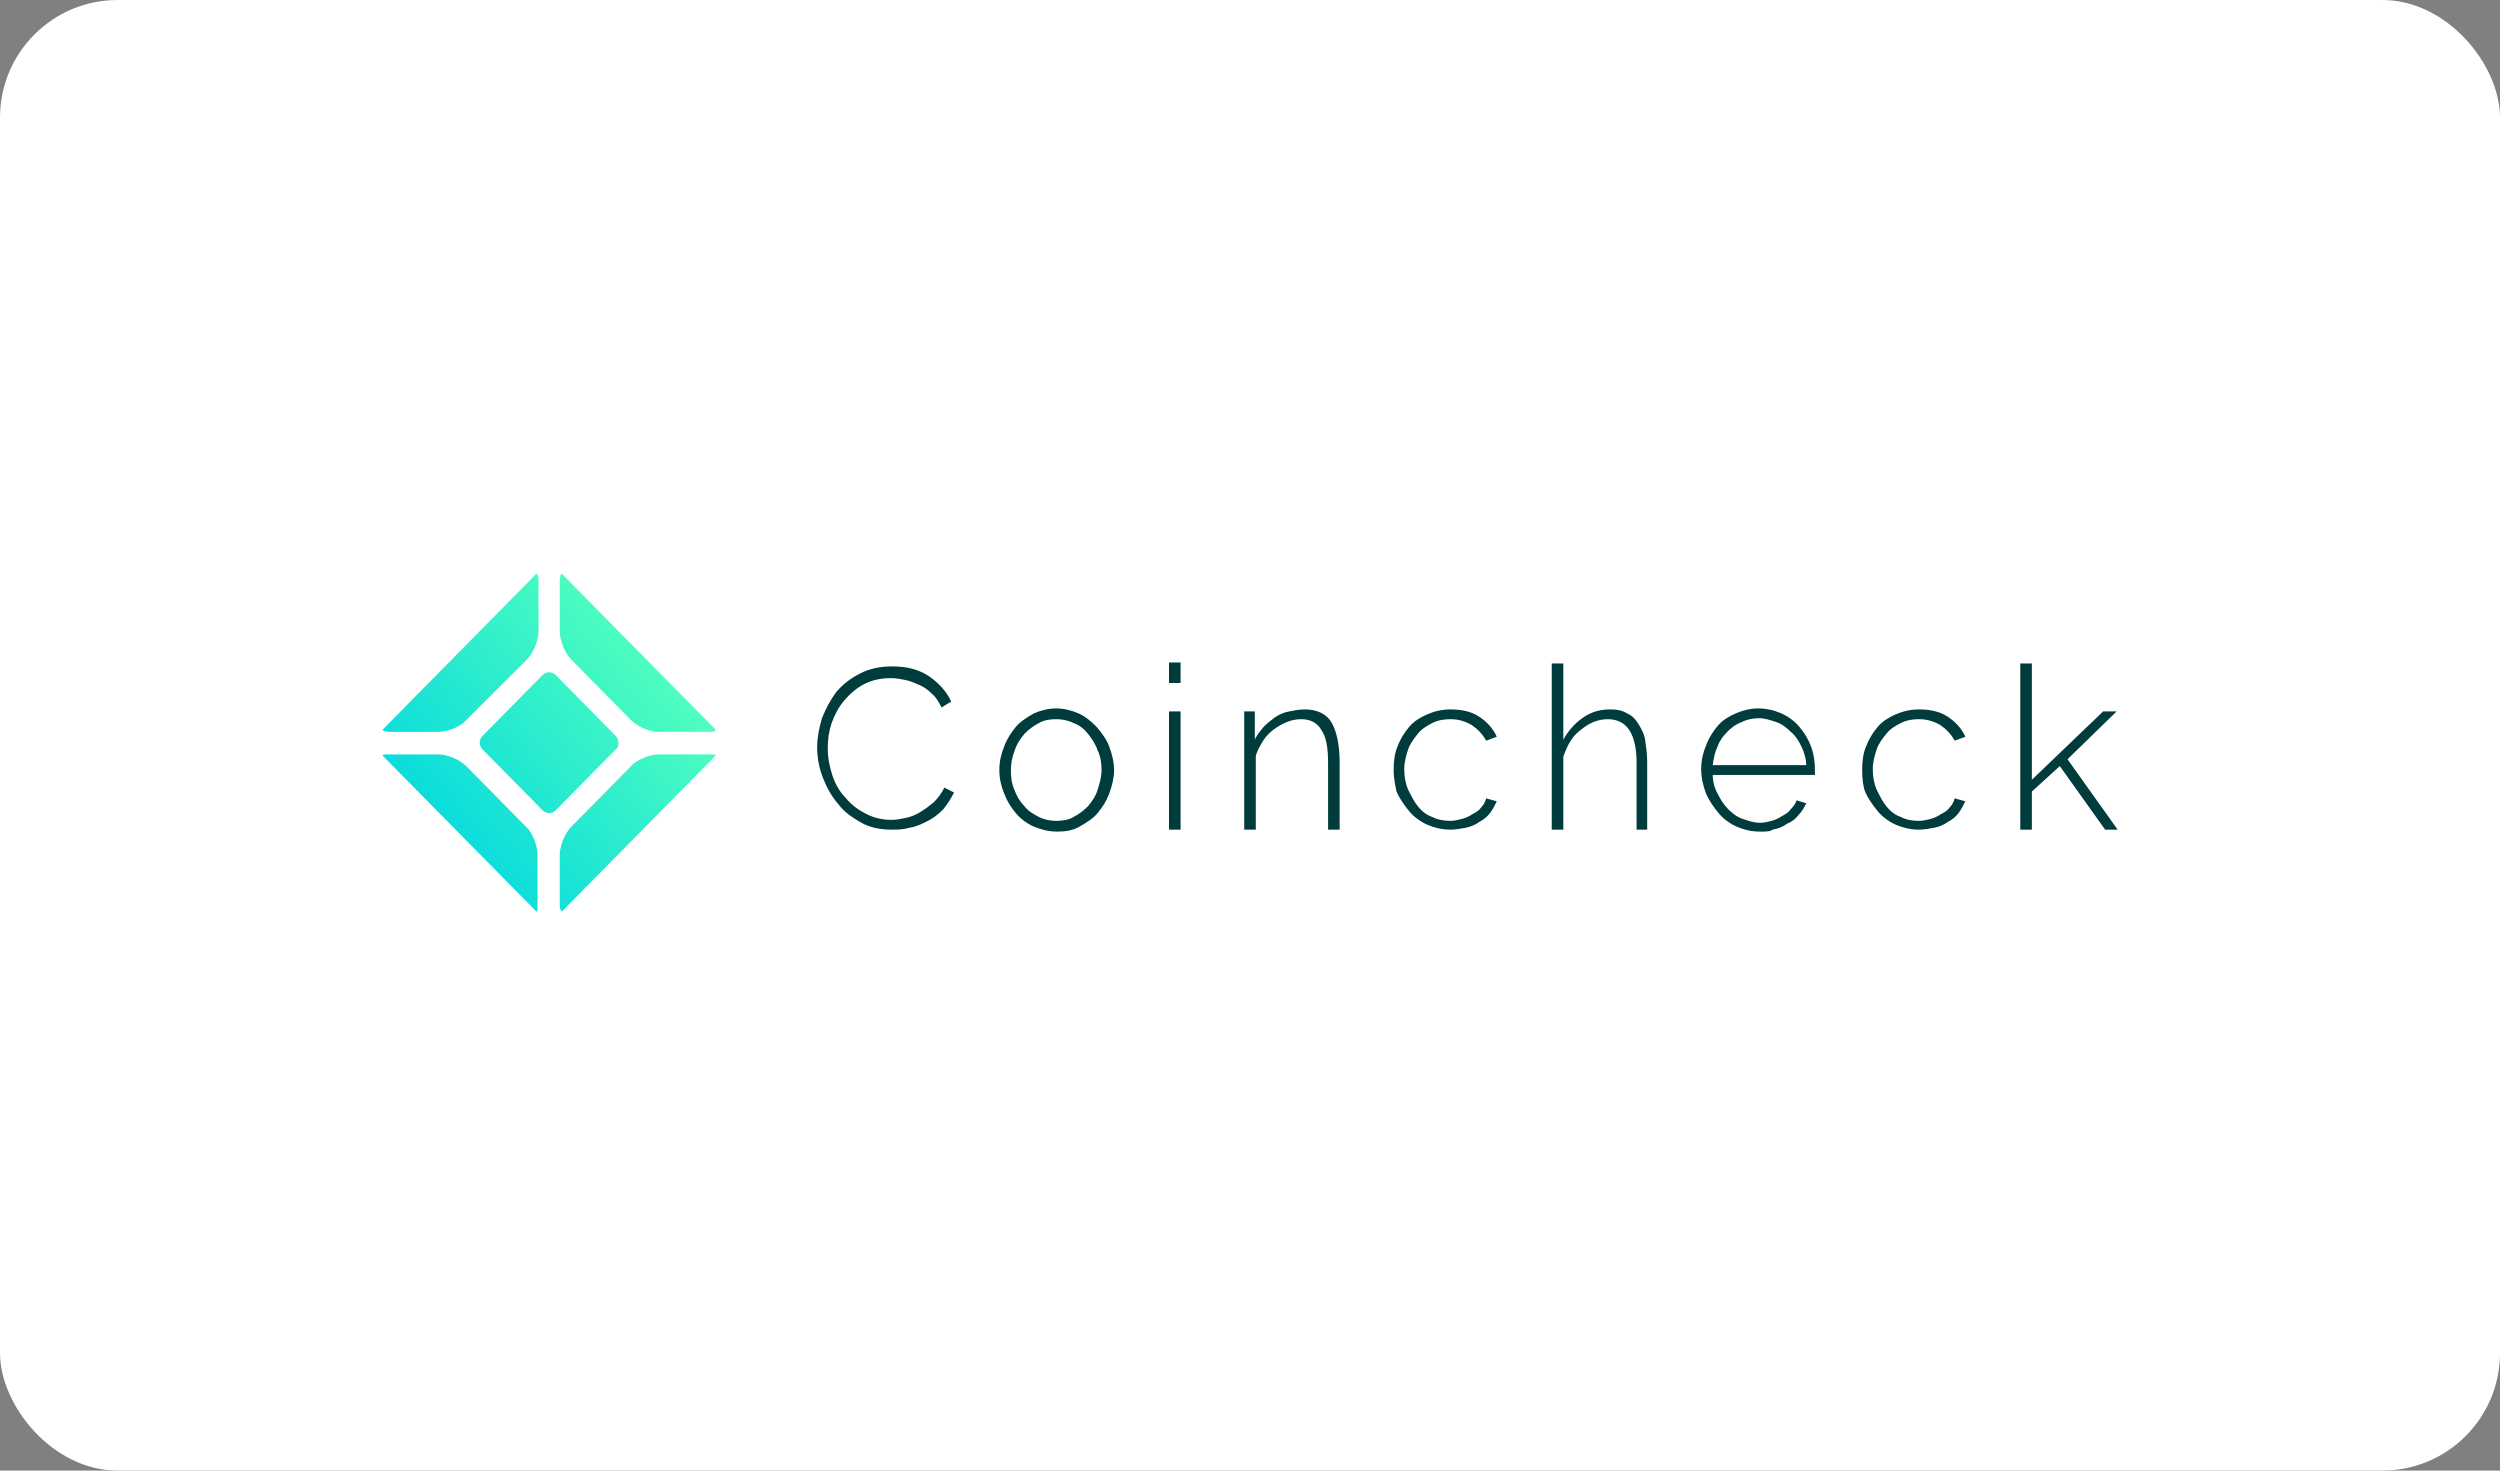
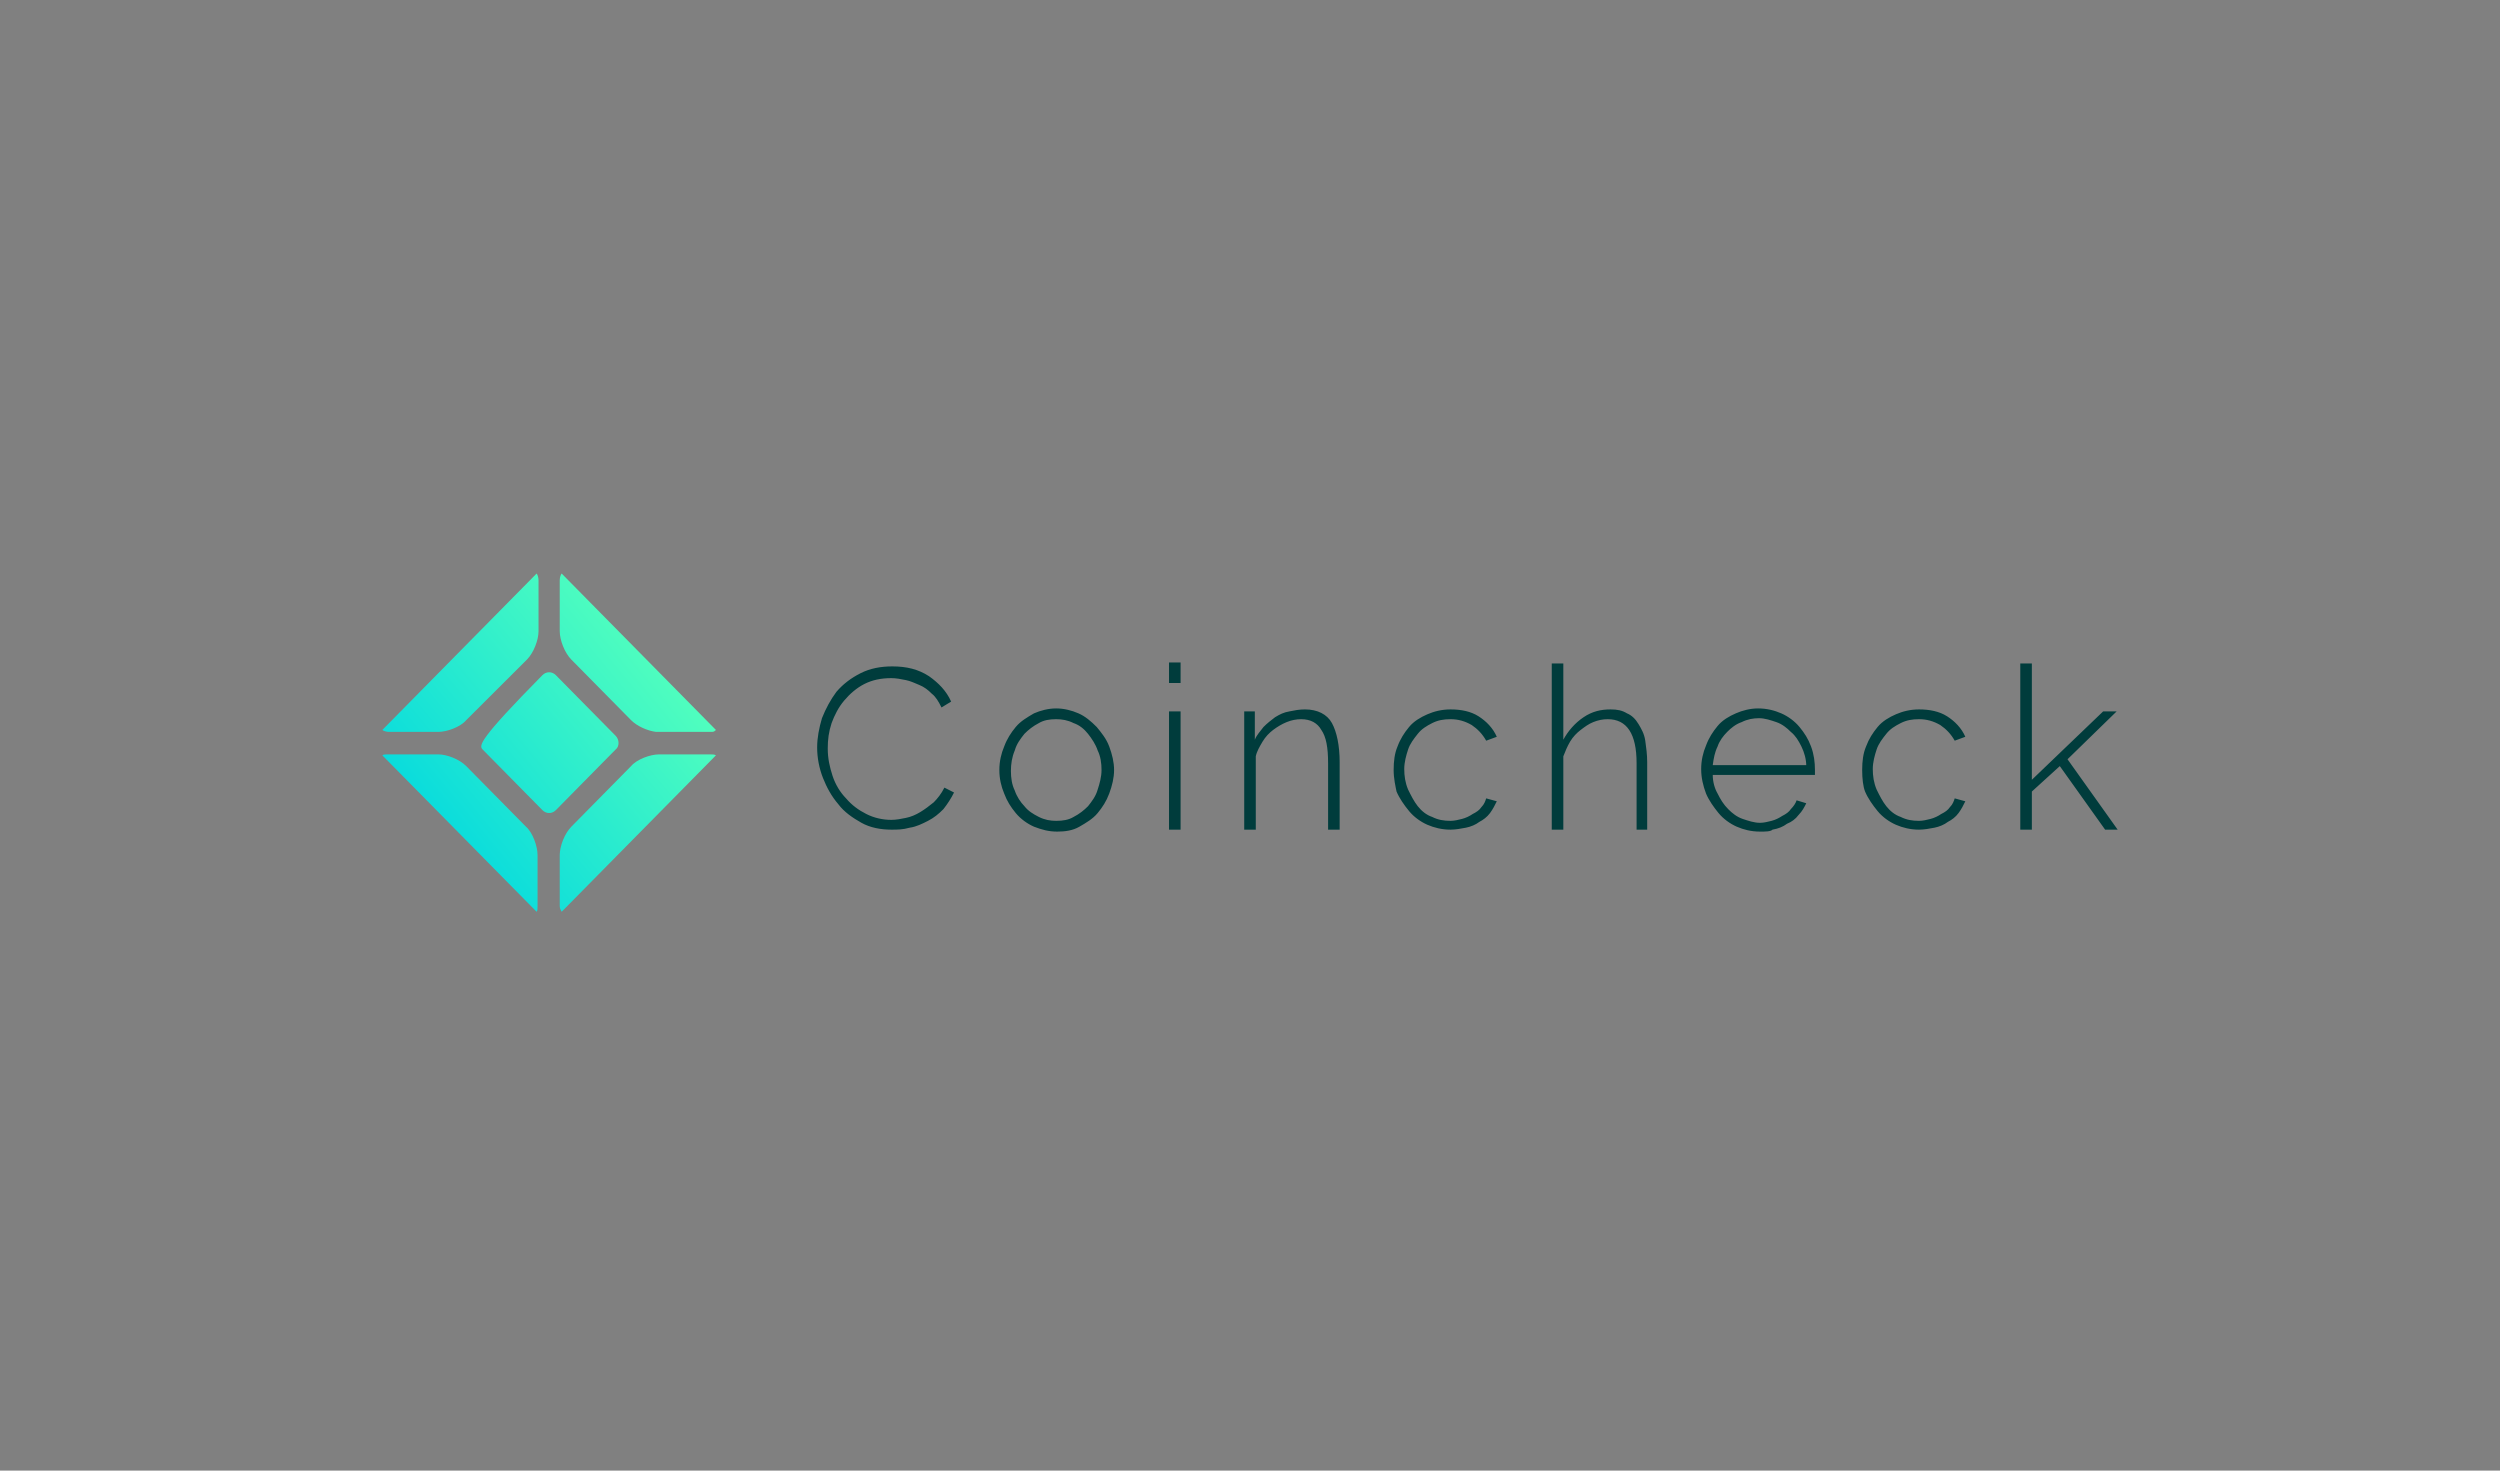
<svg xmlns="http://www.w3.org/2000/svg" width="170" height="100" viewBox="0 0 170 100" fill="none">
  <rect x="0" y="0" width="170" height="100" fill="#808080" stroke="none" />
-   <rect width="170" height="100" rx="8" fill="white" />
  <g clip-path="url(#clip0_148_794)">
-     <path d="M38.062 39.465C38.062 39.266 38.128 39.066 38.193 39L48.682 49.636C48.617 49.702 48.551 49.769 48.42 49.769H44.618C44.028 49.702 43.307 49.37 42.913 48.971L38.849 44.85C38.39 44.384 38.062 43.52 38.062 42.922V39.465ZM44.814 51.298C44.224 51.298 43.307 51.63 42.913 52.095L38.849 56.217C38.39 56.682 38.062 57.546 38.062 58.145V60.737V61.601C38.062 61.801 38.128 61.867 38.193 62L48.682 51.364C48.617 51.298 48.42 51.298 48.289 51.298H44.814ZM29.802 49.769C30.392 49.769 31.31 49.436 31.703 48.971L35.833 44.85C36.292 44.384 36.62 43.52 36.62 42.922V39.465C36.62 39.266 36.554 39.066 36.489 39L26 49.636C26.066 49.702 26.262 49.769 26.459 49.769H29.802ZM36.554 58.145C36.554 57.546 36.227 56.616 35.768 56.217L31.703 52.095C31.244 51.63 30.392 51.298 29.802 51.298H26.393C26.197 51.298 26.066 51.298 26 51.364L36.489 62C36.554 61.934 36.554 61.801 36.554 61.601V58.145ZM41.864 50.035L37.8 45.913C37.538 45.647 37.144 45.647 36.882 45.913L32.818 50.035C32.556 50.301 32.556 50.699 32.818 50.965L36.882 55.087C37.144 55.353 37.538 55.353 37.8 55.087L41.864 50.965C42.127 50.766 42.127 50.301 41.864 50.035Z" fill="url(#paint0_linear_148_794)" />
+     <path d="M38.062 39.465C38.062 39.266 38.128 39.066 38.193 39L48.682 49.636C48.617 49.702 48.551 49.769 48.42 49.769H44.618C44.028 49.702 43.307 49.37 42.913 48.971L38.849 44.85C38.39 44.384 38.062 43.52 38.062 42.922V39.465ZM44.814 51.298C44.224 51.298 43.307 51.63 42.913 52.095L38.849 56.217C38.39 56.682 38.062 57.546 38.062 58.145V60.737V61.601C38.062 61.801 38.128 61.867 38.193 62L48.682 51.364C48.617 51.298 48.42 51.298 48.289 51.298H44.814ZM29.802 49.769C30.392 49.769 31.31 49.436 31.703 48.971L35.833 44.85C36.292 44.384 36.62 43.52 36.62 42.922V39.465C36.62 39.266 36.554 39.066 36.489 39L26 49.636C26.066 49.702 26.262 49.769 26.459 49.769H29.802ZM36.554 58.145C36.554 57.546 36.227 56.616 35.768 56.217L31.703 52.095C31.244 51.63 30.392 51.298 29.802 51.298H26.393C26.197 51.298 26.066 51.298 26 51.364L36.489 62C36.554 61.934 36.554 61.801 36.554 61.601V58.145ZM41.864 50.035L37.8 45.913C37.538 45.647 37.144 45.647 36.882 45.913C32.556 50.301 32.556 50.699 32.818 50.965L36.882 55.087C37.144 55.353 37.538 55.353 37.8 55.087L41.864 50.965C42.127 50.766 42.127 50.301 41.864 50.035Z" fill="url(#paint0_linear_148_794)" />
    <path d="M55.566 50.832C55.566 50.168 55.697 49.503 55.893 48.838C56.156 48.173 56.483 47.575 56.877 47.043C57.336 46.511 57.86 46.113 58.516 45.78C59.171 45.448 59.892 45.315 60.679 45.315C61.662 45.315 62.449 45.514 63.17 45.98C63.826 46.445 64.35 46.977 64.678 47.708L64.022 48.107C63.826 47.708 63.629 47.376 63.367 47.176C63.104 46.91 62.842 46.711 62.514 46.578C62.187 46.445 61.924 46.312 61.597 46.246C61.269 46.179 60.941 46.113 60.613 46.113C59.892 46.113 59.302 46.246 58.778 46.511C58.253 46.777 57.794 47.176 57.401 47.642C57.008 48.107 56.746 48.639 56.549 49.17C56.352 49.769 56.287 50.3 56.287 50.899C56.287 51.563 56.418 52.162 56.614 52.76C56.811 53.358 57.139 53.89 57.532 54.289C57.926 54.754 58.384 55.087 58.909 55.352C59.433 55.618 60.023 55.751 60.613 55.751C60.941 55.751 61.269 55.685 61.597 55.618C61.924 55.552 62.252 55.419 62.58 55.22C62.908 55.02 63.17 54.821 63.498 54.555C63.76 54.289 64.022 53.957 64.219 53.558L64.874 53.89C64.678 54.289 64.416 54.688 64.153 55.02C63.826 55.352 63.498 55.618 63.104 55.818C62.711 56.017 62.318 56.217 61.859 56.283C61.4 56.416 61.007 56.416 60.613 56.416C59.892 56.416 59.171 56.283 58.581 55.951C57.991 55.618 57.401 55.22 57.008 54.688C56.549 54.156 56.221 53.558 55.959 52.893C55.697 52.228 55.566 51.497 55.566 50.832ZM71.889 56.549C71.299 56.549 70.84 56.416 70.316 56.217C69.857 56.017 69.398 55.685 69.07 55.286C68.742 54.887 68.48 54.488 68.283 53.957C68.087 53.491 67.956 52.959 67.956 52.361C67.956 51.763 68.087 51.231 68.283 50.766C68.48 50.234 68.742 49.835 69.07 49.436C69.398 49.038 69.857 48.772 70.316 48.506C70.774 48.306 71.299 48.173 71.823 48.173C72.348 48.173 72.872 48.306 73.331 48.506C73.79 48.705 74.183 49.038 74.577 49.436C74.904 49.835 75.232 50.234 75.429 50.766C75.626 51.298 75.757 51.829 75.757 52.361C75.757 52.893 75.626 53.425 75.429 53.957C75.232 54.488 74.97 54.887 74.642 55.286C74.314 55.685 73.856 55.951 73.397 56.217C72.938 56.483 72.413 56.549 71.889 56.549ZM68.742 52.428C68.742 52.893 68.808 53.358 69.004 53.757C69.136 54.156 69.398 54.555 69.66 54.821C69.922 55.153 70.25 55.352 70.643 55.552C71.037 55.751 71.43 55.818 71.823 55.818C72.282 55.818 72.676 55.751 73.003 55.552C73.397 55.352 73.724 55.087 73.987 54.821C74.249 54.488 74.511 54.156 74.642 53.691C74.773 53.292 74.904 52.827 74.904 52.361C74.904 51.896 74.839 51.431 74.642 51.032C74.511 50.633 74.249 50.234 73.987 49.902C73.724 49.569 73.397 49.303 73.003 49.17C72.61 48.971 72.217 48.905 71.823 48.905C71.364 48.905 70.971 48.971 70.643 49.17C70.25 49.37 69.922 49.636 69.66 49.902C69.398 50.234 69.136 50.566 69.004 51.032C68.808 51.497 68.742 51.962 68.742 52.428ZM79.493 46.511V45.049H80.28V46.445H79.493V46.511ZM79.493 56.416V48.373H80.28V56.416H79.493ZM91.097 56.416H90.31V51.896C90.31 50.832 90.179 50.101 89.851 49.636C89.589 49.17 89.13 48.905 88.474 48.905C88.147 48.905 87.819 48.971 87.491 49.104C87.163 49.237 86.836 49.436 86.573 49.636C86.311 49.835 86.049 50.101 85.852 50.434C85.656 50.766 85.459 51.098 85.393 51.431V56.416H84.607V48.373H85.328V50.3C85.459 49.968 85.721 49.702 85.918 49.436C86.18 49.17 86.442 48.971 86.704 48.772C87.032 48.572 87.294 48.439 87.688 48.373C88.016 48.306 88.343 48.24 88.737 48.24C89.589 48.24 90.244 48.572 90.572 49.17C90.9 49.769 91.097 50.699 91.097 51.829V56.416ZM94.768 52.361C94.768 51.763 94.833 51.231 95.03 50.766C95.227 50.234 95.489 49.835 95.817 49.436C96.144 49.038 96.603 48.772 97.062 48.572C97.521 48.373 98.046 48.24 98.636 48.24C99.357 48.24 100.012 48.373 100.537 48.705C101.061 49.038 101.52 49.503 101.782 50.101L101.061 50.367C100.799 49.902 100.471 49.569 100.078 49.303C99.619 49.038 99.16 48.905 98.636 48.905C98.177 48.905 97.783 48.971 97.39 49.17C96.997 49.37 96.669 49.569 96.407 49.902C96.144 50.234 95.882 50.566 95.751 50.965C95.62 51.364 95.489 51.829 95.489 52.295C95.489 52.76 95.554 53.225 95.751 53.691C95.948 54.09 96.144 54.488 96.407 54.821C96.669 55.153 96.997 55.419 97.39 55.552C97.783 55.751 98.177 55.818 98.636 55.818C98.898 55.818 99.16 55.751 99.422 55.685C99.684 55.618 99.947 55.486 100.143 55.352C100.406 55.22 100.602 55.087 100.733 54.887C100.93 54.688 100.996 54.488 101.061 54.289L101.782 54.488C101.651 54.754 101.52 55.02 101.323 55.286C101.127 55.552 100.864 55.751 100.602 55.884C100.34 56.084 100.012 56.217 99.684 56.283C99.357 56.35 98.963 56.416 98.636 56.416C98.046 56.416 97.521 56.283 97.062 56.084C96.603 55.884 96.144 55.552 95.817 55.153C95.489 54.754 95.161 54.289 94.964 53.824C94.899 53.491 94.768 52.959 94.768 52.361ZM112.074 56.416H111.288V51.896C111.288 49.902 110.632 48.905 109.321 48.905C108.993 48.905 108.666 48.971 108.338 49.104C108.01 49.237 107.748 49.436 107.486 49.636C107.223 49.835 106.961 50.101 106.764 50.434C106.568 50.766 106.437 51.098 106.306 51.431V56.416H105.519V45.115H106.306V50.3C106.633 49.702 107.092 49.17 107.682 48.772C108.272 48.373 108.862 48.24 109.518 48.24C109.977 48.24 110.304 48.306 110.632 48.506C110.96 48.639 111.222 48.905 111.419 49.237C111.616 49.569 111.812 49.902 111.878 50.367C111.943 50.832 112.009 51.298 112.009 51.829V56.416H112.074ZM119.679 56.549C119.089 56.549 118.564 56.416 118.106 56.217C117.647 56.017 117.188 55.685 116.86 55.286C116.532 54.887 116.204 54.422 116.008 53.957C115.811 53.425 115.68 52.893 115.68 52.295C115.68 51.697 115.811 51.165 116.008 50.699C116.204 50.168 116.467 49.769 116.794 49.37C117.122 48.971 117.581 48.705 118.04 48.506C118.499 48.306 119.023 48.173 119.548 48.173C120.138 48.173 120.662 48.306 121.121 48.506C121.58 48.705 122.039 49.038 122.367 49.436C122.694 49.835 122.957 50.234 123.153 50.766C123.35 51.298 123.416 51.829 123.416 52.361C123.416 52.428 123.416 52.494 123.416 52.561C123.416 52.627 123.416 52.694 123.416 52.694H116.467C116.467 53.159 116.598 53.624 116.794 53.957C116.991 54.355 117.188 54.688 117.516 55.02C117.778 55.286 118.106 55.552 118.499 55.685C118.892 55.818 119.286 55.951 119.679 55.951C119.941 55.951 120.203 55.884 120.466 55.818C120.728 55.751 120.99 55.618 121.187 55.486C121.449 55.352 121.646 55.22 121.777 55.02C121.973 54.821 122.104 54.621 122.17 54.422L122.826 54.621C122.694 54.887 122.563 55.153 122.301 55.419C122.104 55.685 121.842 55.884 121.514 56.017C121.252 56.217 120.924 56.35 120.531 56.416C120.4 56.549 120.072 56.549 119.679 56.549ZM122.826 52.095C122.826 51.63 122.694 51.165 122.498 50.766C122.301 50.367 122.104 50.035 121.777 49.769C121.514 49.503 121.187 49.237 120.793 49.104C120.4 48.971 120.007 48.838 119.613 48.838C119.22 48.838 118.827 48.905 118.433 49.104C118.04 49.237 117.712 49.503 117.45 49.769C117.188 50.035 116.926 50.367 116.794 50.766C116.598 51.165 116.532 51.563 116.467 52.029H122.826V52.095ZM126.628 52.361C126.628 51.763 126.693 51.231 126.89 50.766C127.087 50.234 127.349 49.835 127.677 49.436C128.004 49.038 128.463 48.772 128.922 48.572C129.381 48.373 129.906 48.24 130.496 48.24C131.217 48.24 131.872 48.373 132.397 48.705C132.921 49.038 133.38 49.503 133.642 50.101L132.921 50.367C132.659 49.902 132.331 49.569 131.938 49.303C131.479 49.038 131.02 48.905 130.496 48.905C130.037 48.905 129.643 48.971 129.25 49.17C128.857 49.37 128.529 49.569 128.267 49.902C128.004 50.234 127.742 50.566 127.611 50.965C127.48 51.364 127.349 51.829 127.349 52.295C127.349 52.76 127.414 53.225 127.611 53.691C127.808 54.09 128.004 54.488 128.267 54.821C128.529 55.153 128.857 55.419 129.25 55.552C129.643 55.751 130.037 55.818 130.496 55.818C130.758 55.818 131.02 55.751 131.282 55.685C131.544 55.618 131.807 55.486 132.003 55.352C132.266 55.22 132.462 55.087 132.593 54.887C132.79 54.688 132.856 54.488 132.921 54.289L133.642 54.488C133.511 54.754 133.38 55.02 133.183 55.286C132.987 55.552 132.724 55.751 132.462 55.884C132.2 56.084 131.872 56.217 131.544 56.283C131.217 56.35 130.823 56.416 130.496 56.416C129.906 56.416 129.381 56.283 128.922 56.084C128.463 55.884 128.004 55.552 127.677 55.153C127.349 54.754 127.021 54.289 126.824 53.824C126.693 53.491 126.628 52.959 126.628 52.361ZM143.148 56.416L140.067 52.095L138.166 53.824V56.416H137.379V45.115H138.166V53.026L143.017 48.373H143.934L140.591 51.63L144 56.416H143.148Z" fill="#003C3C" />
  </g>
  <defs>
    <linearGradient id="paint0_linear_148_794" x1="44.42" y1="44.461" x2="30.133" y2="56.283" gradientUnits="userSpaceOnUse">
      <stop stop-color="#50FEBE" />
      <stop offset="1" stop-color="#0ADCDC" />
    </linearGradient>
    <clipPath id="clip0_148_794">
      <rect width="118" height="23" fill="white" transform="translate(26 39)" />
    </clipPath>
  </defs>
</svg>